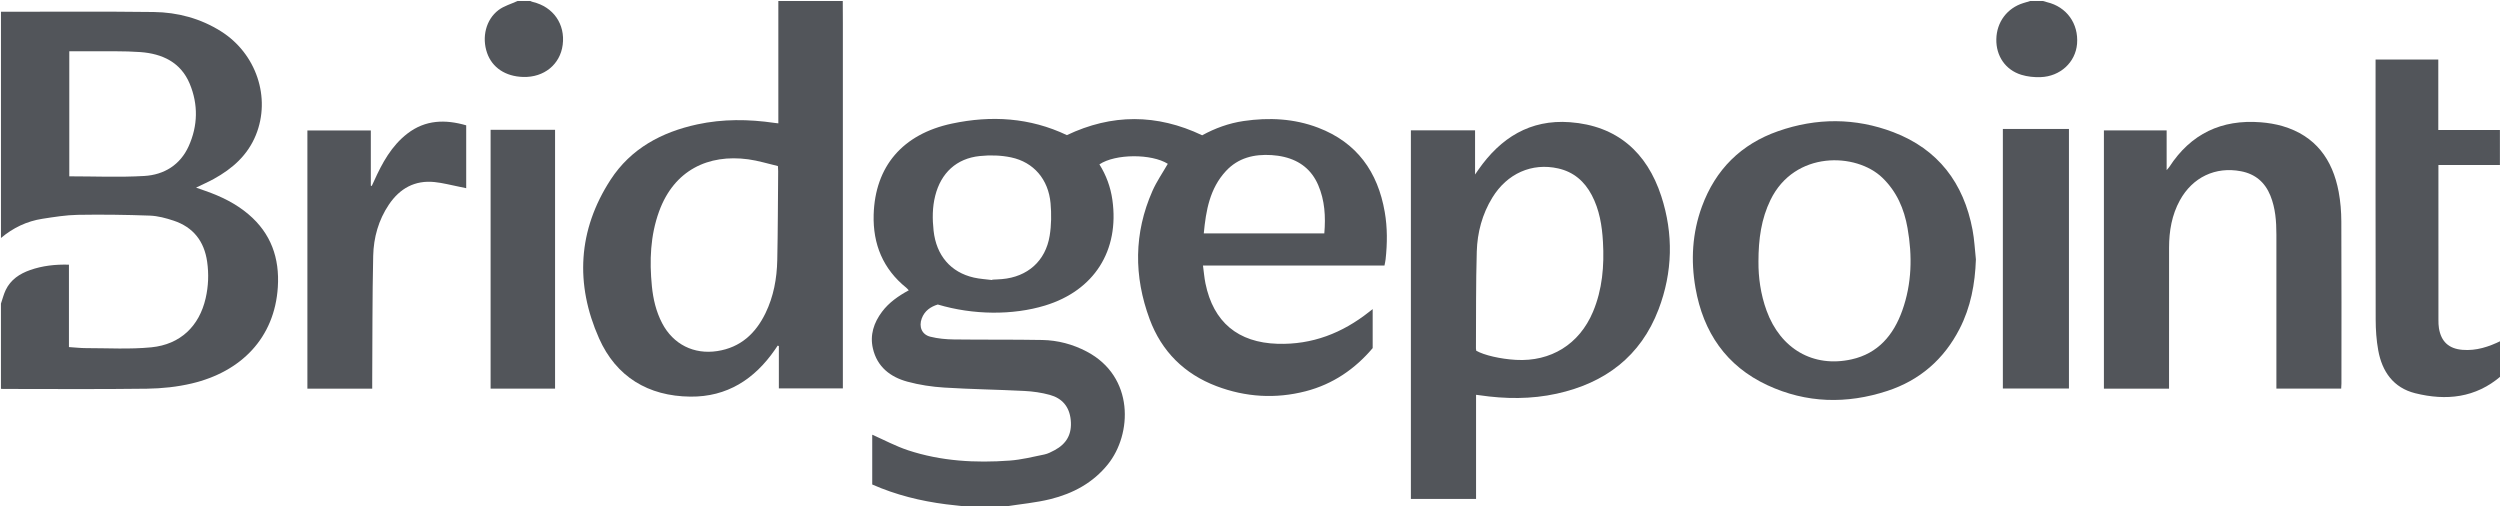
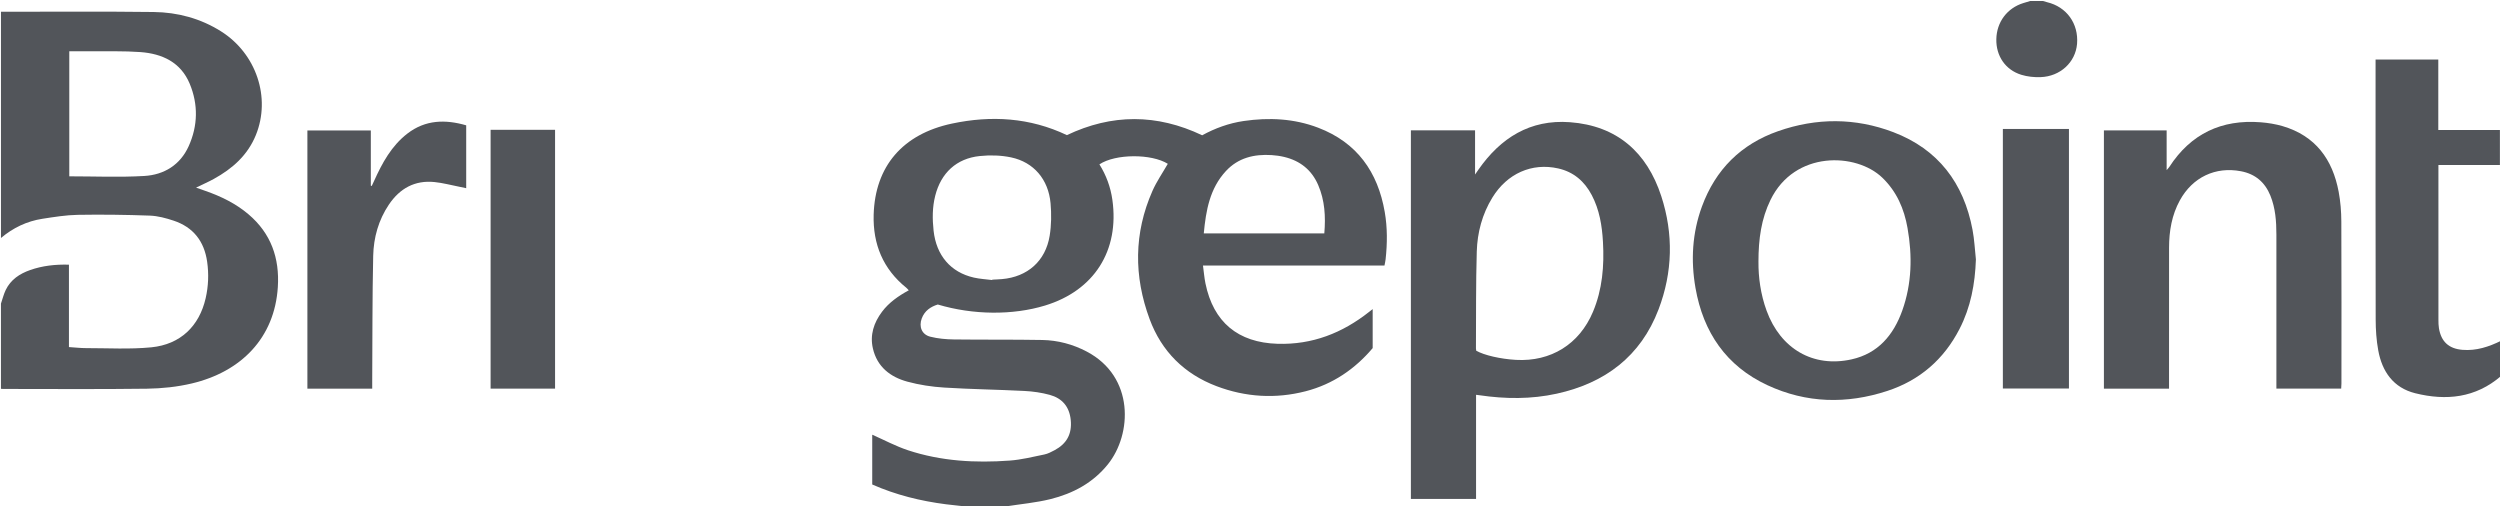
<svg xmlns="http://www.w3.org/2000/svg" width="158" height="32" viewBox="0 0 158 32" fill="none">
  <g clip-path="url(#clip0_1894_2253)">
    <path d="M61.595 32.062C60.994 32 60.391 31.949 59.791 31.871C58.183 31.665 56.622 31.281 55.125 30.62V27.473C55.872 27.802 56.607 28.198 57.387 28.457C59.478 29.147 61.642 29.269 63.821 29.108C64.553 29.053 65.278 28.873 66 28.724C66.226 28.678 66.444 28.562 66.651 28.452C67.411 28.047 67.758 27.428 67.671 26.547C67.587 25.697 67.128 25.171 66.344 24.955C65.824 24.813 65.276 24.735 64.737 24.708C63.053 24.621 61.366 24.601 59.684 24.495C58.899 24.446 58.104 24.327 57.346 24.121C56.269 23.828 55.436 23.186 55.168 22.027C54.969 21.169 55.224 20.397 55.743 19.704C56.185 19.115 56.775 18.707 57.434 18.347C57.374 18.285 57.332 18.23 57.281 18.188C55.807 17.002 55.163 15.433 55.215 13.571C55.302 10.516 57.044 8.473 60.161 7.811C62.648 7.283 65.087 7.427 67.428 8.54C70.265 7.189 73.11 7.186 75.978 8.55C76.791 8.104 77.666 7.785 78.6 7.648C80.203 7.414 81.787 7.49 83.31 8.072C85.757 9.007 87.078 10.86 87.516 13.399C87.688 14.392 87.68 15.39 87.57 16.389C87.557 16.51 87.528 16.63 87.499 16.782H76.028C76.083 17.185 76.111 17.551 76.184 17.908C76.685 20.361 78.243 21.653 80.745 21.728C82.934 21.794 84.834 21.05 86.53 19.709C86.593 19.659 86.657 19.61 86.753 19.535V22C85.636 23.322 84.237 24.282 82.522 24.726C80.615 25.218 78.724 25.102 76.885 24.406C74.849 23.634 73.412 22.208 72.656 20.168C71.653 17.458 71.656 14.737 72.834 12.068C73.098 11.471 73.477 10.925 73.805 10.353C72.779 9.708 70.494 9.712 69.483 10.388C69.913 11.075 70.188 11.822 70.302 12.629C70.755 15.842 69.15 18.363 66.048 19.309C64.005 19.932 61.507 19.912 59.268 19.245C58.817 19.384 58.437 19.639 58.255 20.124C58.059 20.648 58.258 21.144 58.793 21.279C59.275 21.401 59.786 21.446 60.286 21.453C62.147 21.477 64.009 21.453 65.871 21.487C66.856 21.505 67.802 21.757 68.682 22.219C71.707 23.811 71.552 27.44 70.018 29.346C69.073 30.521 67.809 31.192 66.386 31.545C65.464 31.773 64.506 31.857 63.563 32.005C63.422 32.027 63.28 32.044 63.139 32.063H61.596L61.595 32.062ZM62.709 17.699C62.71 17.691 62.711 17.682 62.712 17.674C62.917 17.663 63.123 17.657 63.328 17.639C64.938 17.499 66.079 16.5 66.339 14.9C66.448 14.228 66.456 13.523 66.395 12.844C66.26 11.341 65.335 10.251 63.903 9.947C63.263 9.811 62.572 9.794 61.919 9.862C60.447 10.015 59.469 10.93 59.105 12.374C58.921 13.102 58.922 13.84 59.003 14.583C59.175 16.142 60.079 17.211 61.551 17.544C61.929 17.63 62.322 17.649 62.708 17.699H62.709ZM76.079 14.749H83.697C83.786 13.686 83.729 12.666 83.31 11.695C82.898 10.736 82.162 10.157 81.159 9.918C80.901 9.856 80.633 9.819 80.368 9.802C79.263 9.732 78.253 9.971 77.473 10.815C76.458 11.915 76.216 13.298 76.079 14.749Z" fill="#52555A" />
    <path d="M0.062 0.743C3.28 0.744 6.5 0.718 9.718 0.759C11.227 0.778 12.666 1.162 13.964 1.978C16.196 3.381 17.135 6.168 16.17 8.537C15.651 9.814 14.684 10.665 13.509 11.31C13.16 11.502 12.792 11.662 12.391 11.857C12.612 11.935 12.799 12.001 12.985 12.066C13.972 12.411 14.902 12.863 15.706 13.545C17.129 14.752 17.676 16.314 17.559 18.145C17.355 21.359 15.238 23.496 12.122 24.234C11.201 24.453 10.233 24.553 9.284 24.566C6.261 24.607 3.238 24.581 0.214 24.581C0.163 24.581 0.112 24.576 0.06 24.573C0.06 22.778 0.06 20.983 0.06 19.188C0.16 18.898 0.232 18.595 0.364 18.322C0.679 17.67 1.241 17.301 1.902 17.068C2.684 16.793 3.491 16.703 4.357 16.727V21.935C4.742 21.959 5.089 22.001 5.436 22.001C6.811 22 8.196 22.084 9.56 21.951C11.401 21.771 12.594 20.611 12.998 18.847C13.172 18.087 13.202 17.317 13.092 16.543C12.908 15.248 12.215 14.358 10.975 13.946C10.491 13.785 9.979 13.646 9.474 13.627C7.956 13.572 6.434 13.552 4.913 13.578C4.167 13.591 3.42 13.713 2.68 13.827C1.697 13.979 0.825 14.398 0.061 15.041V0.743H0.062ZM4.379 3.238V11.144C5.981 11.144 7.556 11.214 9.122 11.121C10.369 11.047 11.39 10.426 11.927 9.234C12.507 7.944 12.534 6.603 11.992 5.297C11.424 3.93 10.25 3.393 8.871 3.291C7.837 3.215 6.795 3.25 5.757 3.239C5.306 3.234 4.855 3.238 4.379 3.238V3.238Z" fill="#52555A" />
-     <path d="M53.263 0.062C53.265 0.526 53.269 0.99 53.269 1.454C53.269 9.004 53.269 16.555 53.269 24.105V24.545H49.224V21.87C49.199 21.861 49.174 21.851 49.15 21.842C49.092 21.927 49.036 22.013 48.978 22.097C47.683 23.97 45.95 25.091 43.63 25.067C40.967 25.039 38.939 23.813 37.86 21.384C36.337 17.955 36.522 14.54 38.59 11.357C39.868 9.392 41.812 8.348 44.067 7.861C45.685 7.512 47.313 7.529 48.944 7.767C49.004 7.776 49.064 7.782 49.191 7.796V0.062C50.548 0.062 51.906 0.062 53.264 0.062H53.263ZM49.164 10.495C48.539 10.349 47.92 10.153 47.286 10.068C44.762 9.728 42.602 10.754 41.655 13.36C41.098 14.893 41.041 16.482 41.199 18.087C41.279 18.902 41.465 19.692 41.846 20.424C42.545 21.764 43.854 22.417 45.338 22.187C46.802 21.96 47.752 21.079 48.379 19.793C48.892 18.738 49.099 17.602 49.123 16.441C49.163 14.565 49.163 12.689 49.18 10.814C49.181 10.743 49.174 10.671 49.165 10.495L49.164 10.495Z" fill="#52555A" />
    <path d="M158.062 23.768C156.458 25.15 154.597 25.34 152.64 24.852C151.266 24.509 150.547 23.487 150.304 22.137C150.189 21.502 150.144 20.847 150.143 20.201C150.13 14.859 150.136 9.518 150.136 4.177C150.136 4.055 150.136 3.933 150.136 3.764H154.1V8.214H157.994V10.429H154.108V10.783C154.108 13.928 154.108 17.073 154.109 20.217C154.109 20.392 154.112 20.57 154.14 20.741C154.281 21.598 154.77 22.041 155.633 22.11C156.504 22.18 157.296 21.917 158.062 21.54V23.768H158.062Z" fill="#52555A" />
    <path d="M129.116 0.062C129.203 0.088 129.288 0.118 129.376 0.139C130.611 0.433 131.373 1.491 131.27 2.77C131.175 3.933 130.211 4.834 128.959 4.875C128.556 4.889 128.132 4.845 127.748 4.727C126.738 4.416 126.146 3.533 126.168 2.474C126.19 1.393 126.853 0.508 127.878 0.193C128.023 0.148 128.168 0.105 128.314 0.062C128.581 0.062 128.849 0.062 129.116 0.062H129.116Z" fill="#52555A" />
-     <path d="M33.513 0.062C33.569 0.084 33.623 0.113 33.68 0.126C34.969 0.432 35.732 1.53 35.562 2.836C35.4 4.075 34.383 4.901 33.067 4.864C31.946 4.832 31.108 4.276 30.784 3.347C30.44 2.361 30.705 1.241 31.506 0.636C31.854 0.373 32.306 0.25 32.711 0.063C32.978 0.063 33.246 0.063 33.513 0.063V0.062Z" fill="#52555A" />
    <path d="M89.167 8.236H93.224V11.029C93.323 10.885 93.377 10.806 93.432 10.728C94.837 8.712 96.703 7.537 99.217 7.723C102.187 7.944 104.084 9.615 104.992 12.396C105.771 14.783 105.716 17.204 104.821 19.553C103.689 22.526 101.436 24.209 98.387 24.88C96.772 25.235 95.142 25.22 93.512 24.98C93.453 24.972 93.393 24.965 93.287 24.952V31.532H89.168V8.236H89.167ZM93.296 22.164C93.793 22.45 94.833 22.689 95.807 22.744C98.015 22.869 99.813 21.755 100.674 19.712C101.271 18.294 101.393 16.803 101.307 15.285C101.249 14.258 101.085 13.256 100.601 12.334C100.141 11.459 99.452 10.863 98.475 10.644C96.815 10.272 95.252 10.964 94.317 12.488C93.676 13.532 93.368 14.692 93.332 15.896C93.272 17.936 93.292 19.978 93.28 22.019C93.28 22.069 93.292 22.12 93.297 22.163L93.296 22.164Z" fill="#52555A" />
    <path d="M124.877 16.395C124.824 17.935 124.551 19.414 123.842 20.789C122.852 22.714 121.325 24.037 119.278 24.707C116.716 25.547 114.162 25.489 111.703 24.345C109.098 23.134 107.645 21.001 107.155 18.2C106.85 16.457 106.949 14.725 107.563 13.05C108.422 10.709 110.037 9.108 112.378 8.289C114.801 7.441 117.253 7.437 119.656 8.352C122.492 9.431 124.107 11.566 124.664 14.524C124.781 15.139 124.809 15.771 124.877 16.395V16.395ZM111.135 16.554C111.126 17.501 111.266 18.589 111.649 19.637C112.531 22.05 114.593 23.25 117.018 22.712C118.692 22.341 119.67 21.178 120.224 19.626C120.831 17.925 120.866 16.174 120.556 14.412C120.344 13.2 119.874 12.111 118.969 11.236C117.313 9.634 113.416 9.508 111.894 12.639C111.318 13.825 111.133 15.088 111.134 16.554H111.135Z" fill="#52555A" />
    <path d="M137.083 24.562H132.967V8.243H136.932V10.752C137.023 10.643 137.067 10.601 137.101 10.55C138.462 8.45 140.405 7.536 142.875 7.728C143.342 7.765 143.817 7.841 144.266 7.973C146.335 8.584 147.42 10.069 147.804 12.123C147.919 12.737 147.969 13.372 147.972 13.997C147.988 17.411 147.98 20.825 147.979 24.239C147.979 24.34 147.969 24.441 147.963 24.561H143.868V24.17C143.868 21.055 143.868 17.941 143.868 14.826C143.868 13.987 143.808 13.156 143.49 12.367C143.148 11.52 142.535 10.996 141.632 10.823C140.021 10.513 138.57 11.2 137.767 12.662C137.258 13.589 137.087 14.599 137.085 15.643C137.08 18.479 137.084 21.315 137.083 24.151C137.083 24.282 137.083 24.413 137.083 24.562Z" fill="#52555A" />
-     <path d="M23.525 24.562H19.427V8.246H23.436V11.734C23.456 11.741 23.475 11.748 23.494 11.754C23.543 11.65 23.593 11.546 23.64 11.441C24.152 10.306 24.739 9.218 25.75 8.44C26.888 7.565 28.146 7.539 29.464 7.921V11.894C29.306 11.861 29.171 11.831 29.036 11.804C28.512 11.701 27.993 11.561 27.465 11.506C26.219 11.377 25.268 11.907 24.579 12.928C23.921 13.904 23.612 15.015 23.586 16.169C23.528 18.829 23.54 21.491 23.524 24.151C23.523 24.282 23.524 24.413 23.524 24.562H23.525Z" fill="#52555A" />
+     <path d="M23.525 24.562H19.427V8.246H23.436V11.734C23.456 11.741 23.475 11.748 23.494 11.754C23.543 11.65 23.593 11.546 23.64 11.441C24.152 10.306 24.739 9.218 25.75 8.44C26.888 7.565 28.146 7.539 29.464 7.921V11.894C29.306 11.861 29.171 11.831 29.036 11.804C28.512 11.701 27.993 11.561 27.465 11.506C26.219 11.377 25.268 11.907 24.579 12.928C23.921 13.904 23.612 15.015 23.586 16.169C23.528 18.829 23.54 21.491 23.524 24.151C23.523 24.282 23.524 24.413 23.524 24.562H23.525" fill="#52555A" />
    <path d="M126.581 24.554V8.15H130.757V24.554H126.581Z" fill="#52555A" />
    <path d="M35.08 8.204V24.561H31.006V8.204H35.08Z" fill="#52555A" />
  </g>
  <defs>
    <clipPath id="clip0_1894_2253">
      <rect width="158" height="32" fill="white" />
    </clipPath>
  </defs>
</svg>